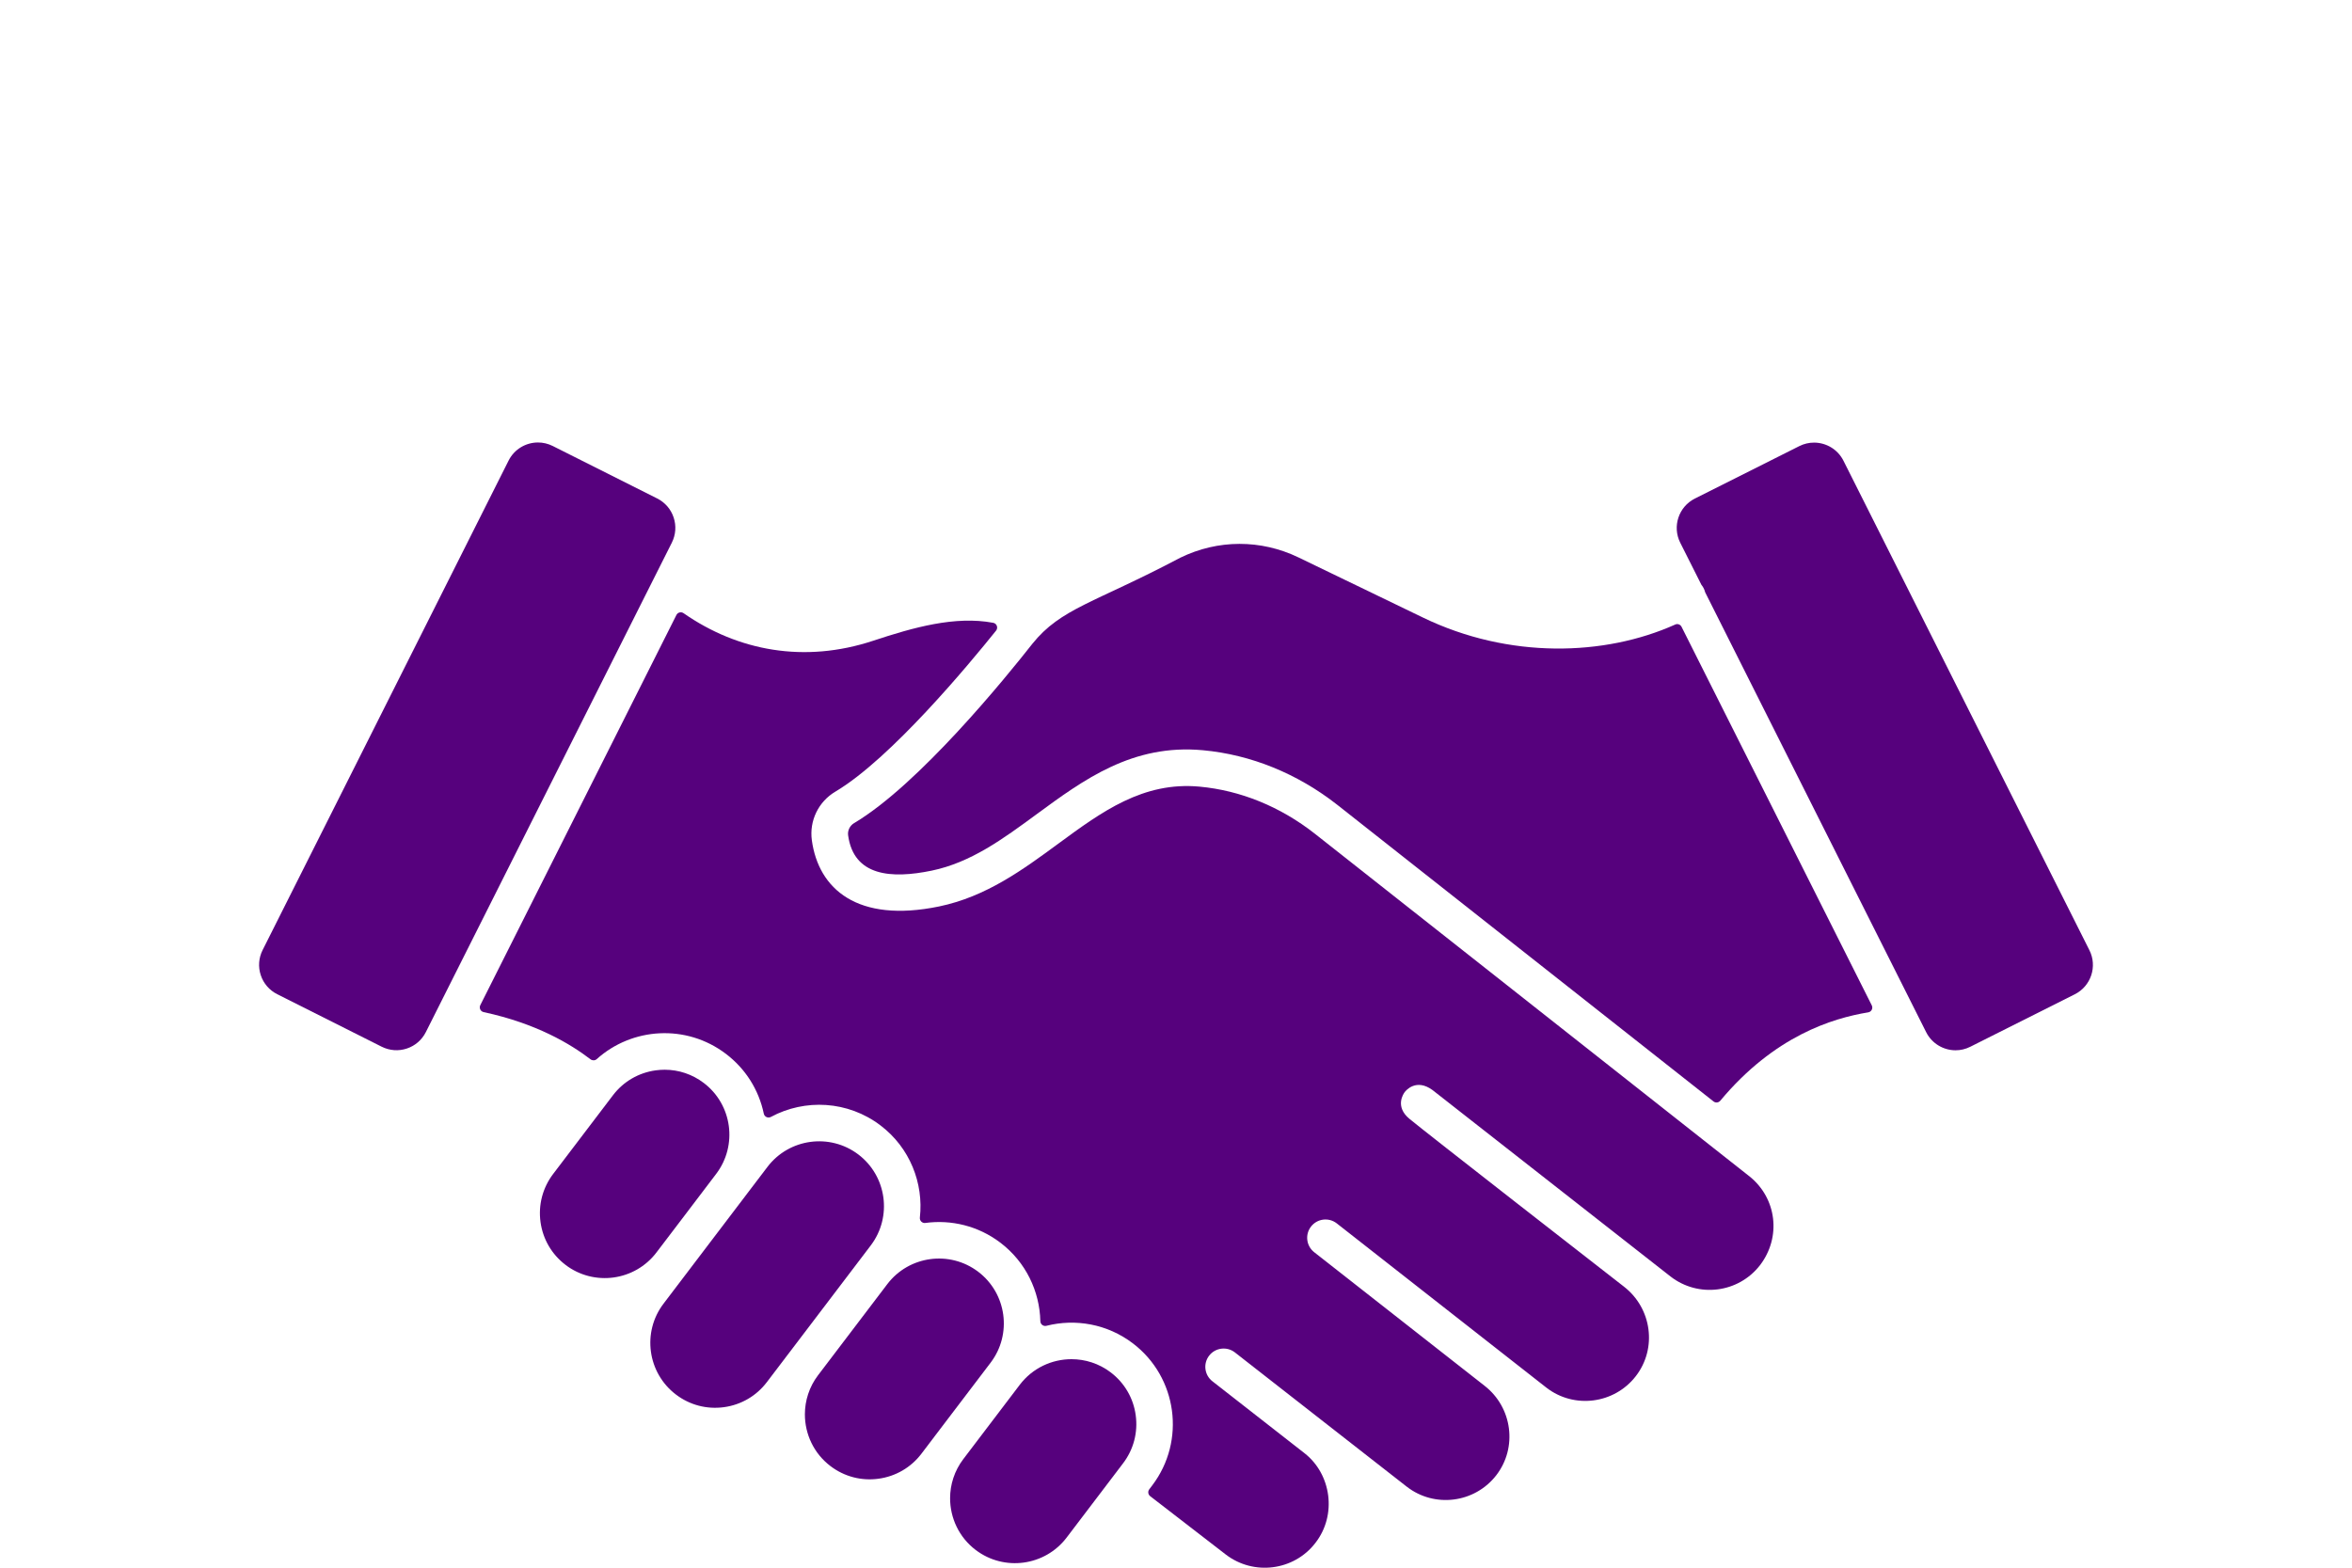
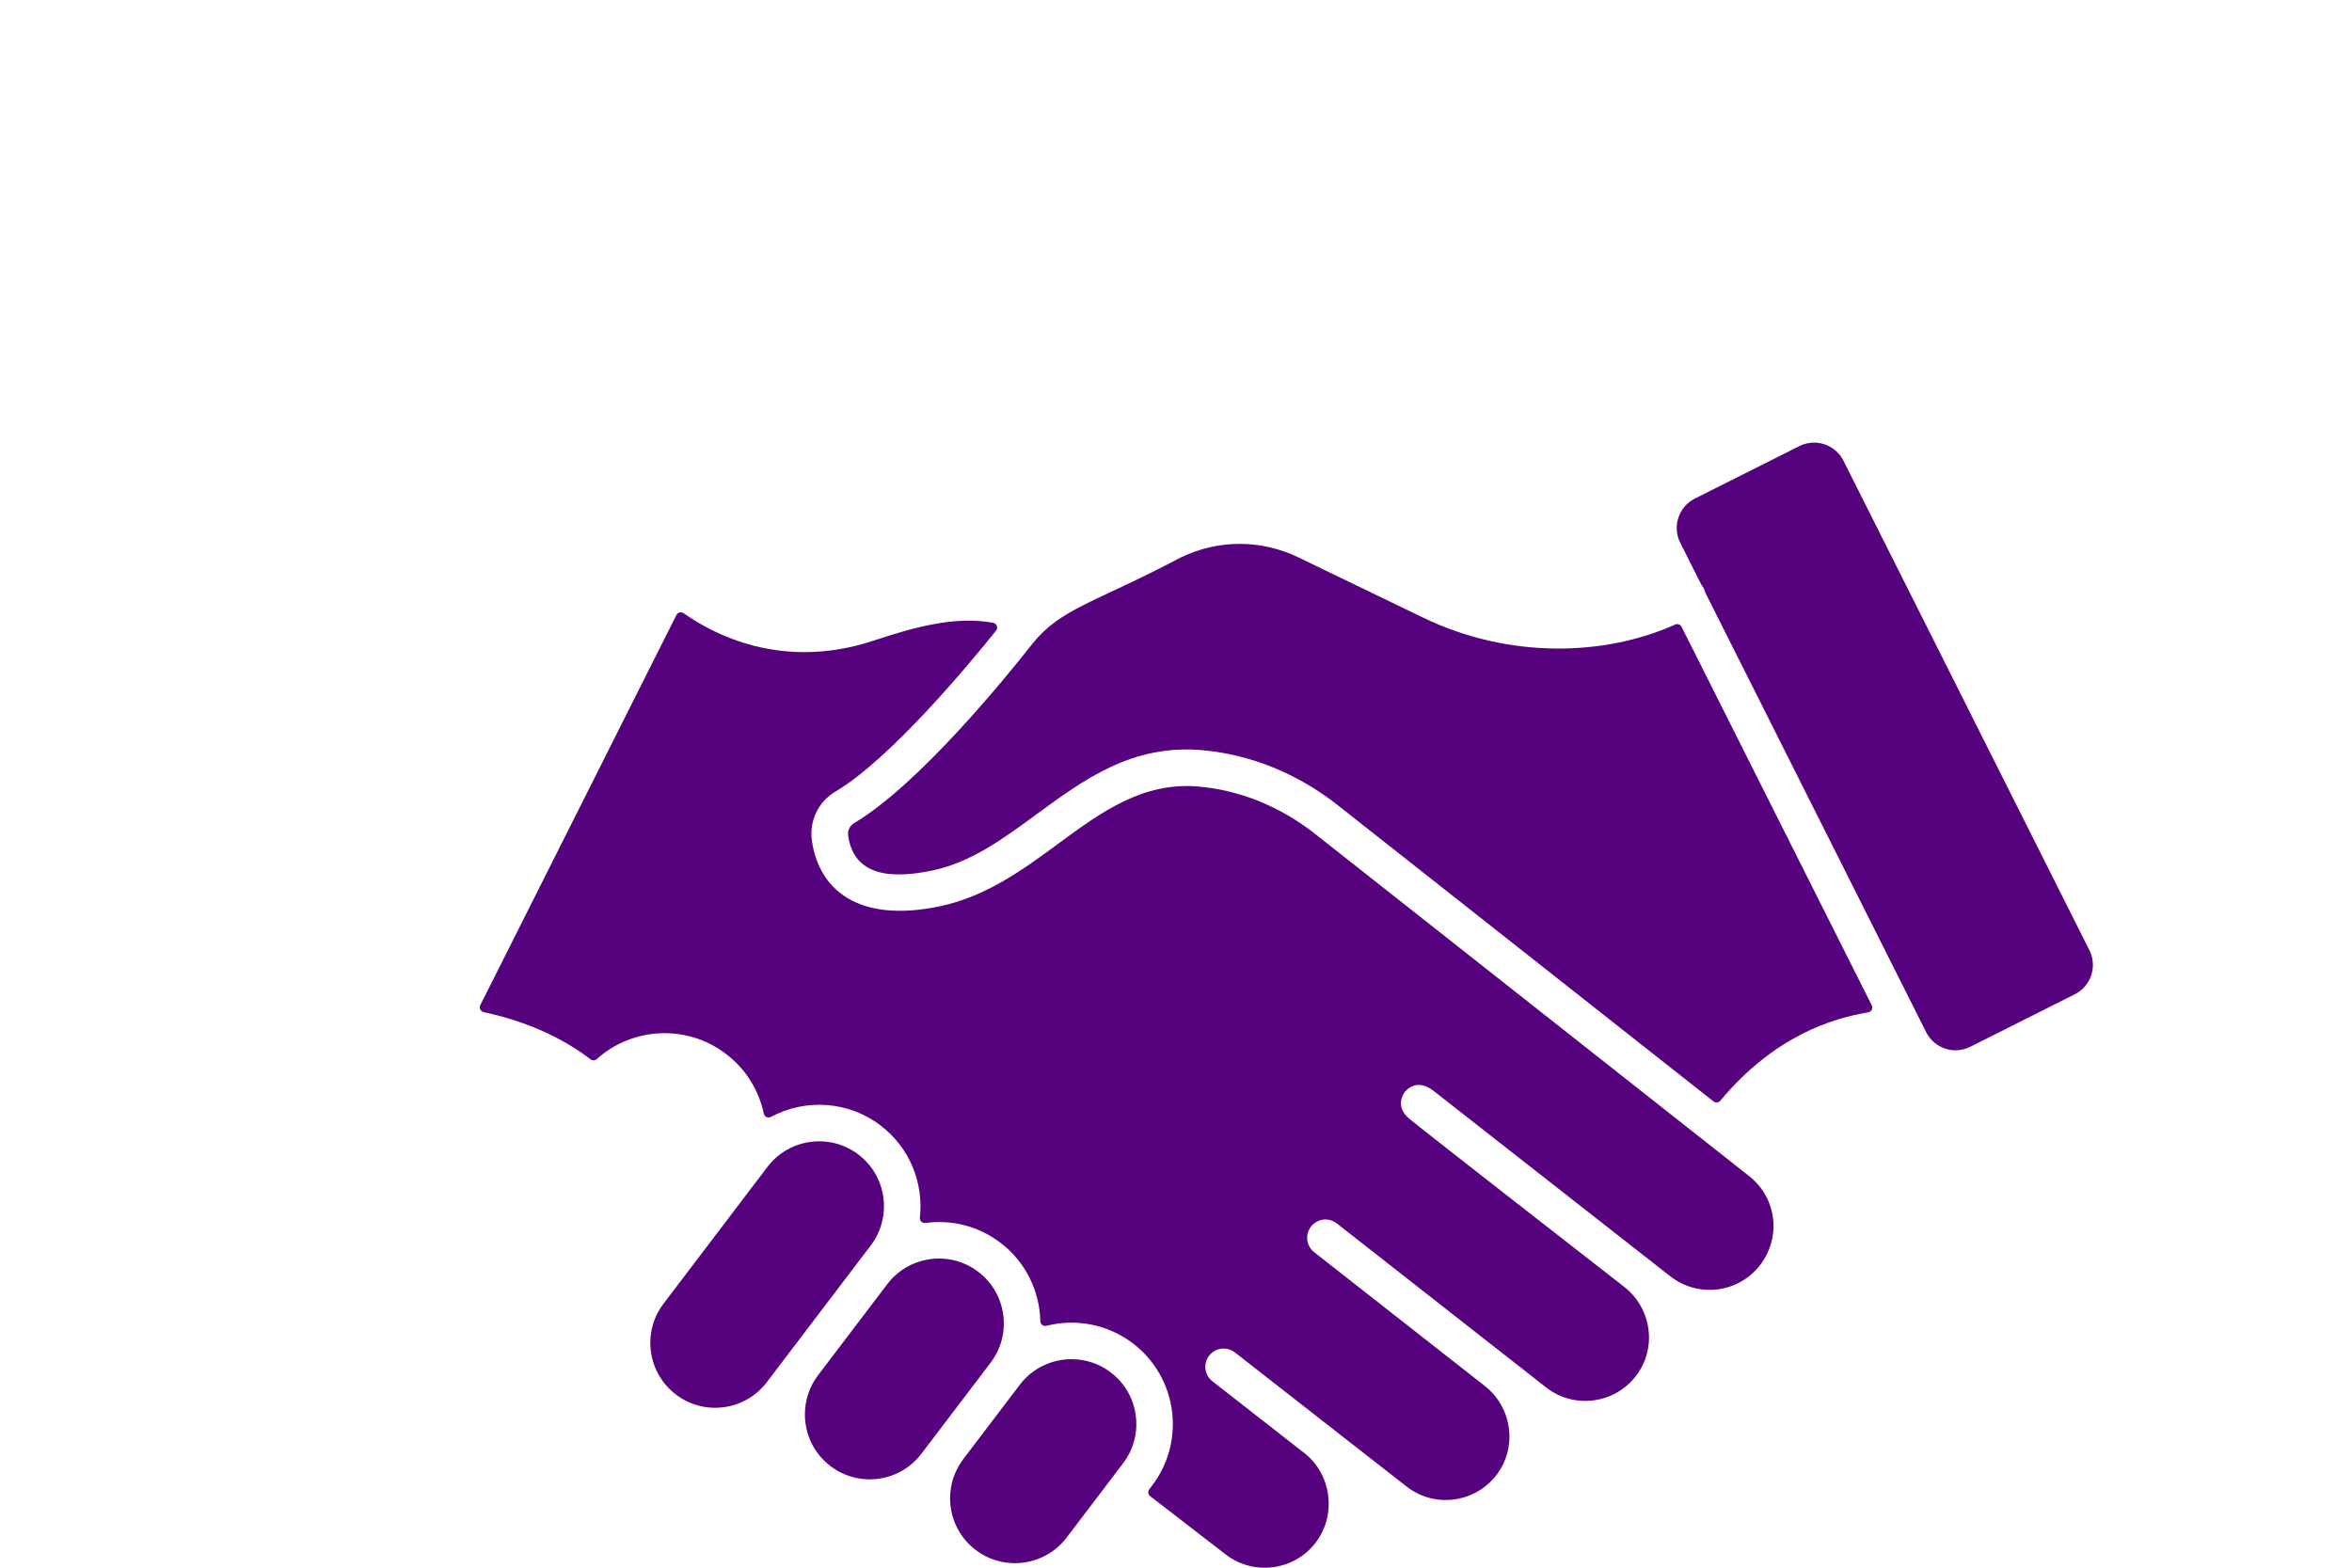
<svg xmlns="http://www.w3.org/2000/svg" version="1.1" id="Layer_1" x="0px" y="0px" viewBox="0 0 108 72" enable-background="new 0 0 108 72" xml:space="preserve">
-   <rect fill="#FFFFFF" width="108" height="72" />
  <g>
    <path fill="#56017D" d="M44.917,58.408c-1.307-0.993-3.179-0.738-4.173,0.568l-3.18,4.185c-0.408,0.538-0.605,1.17-0.605,1.798   c0,0.901,0.405,1.791,1.176,2.376c0.634,0.482,1.418,0.688,2.206,0.579c0.788-0.108,1.488-0.515,1.97-1.149l0.585-0.77v-0.001   l2.593-3.412C46.482,61.275,46.227,59.402,44.917,58.408z" />
    <path fill="#56017D" d="M51.002,63.03c-0.538-0.409-1.172-0.606-1.8-0.606c-0.901,0-1.79,0.405-2.376,1.176l-2.594,3.415   c-0.408,0.538-0.605,1.17-0.605,1.796c0,0.901,0.405,1.791,1.176,2.376c1.308,0.993,3.182,0.738,4.175-0.57l2.593-3.413   c0.482-0.634,0.687-1.417,0.579-2.206C52.044,64.211,51.634,63.511,51.002,63.03z" />
    <path fill="#56017D" d="M95.942,43.64L84.648,21.159c-0.264-0.526-0.798-0.831-1.35-0.831c-0.228,0-0.458,0.051-0.675,0.16   l-4.798,2.41c-0.744,0.374-1.045,1.283-0.672,2.026l0.973,1.935c0.085,0.102,0.142,0.22,0.172,0.343l10.148,20.203   c0.265,0.526,0.798,0.832,1.35,0.832c0.228,0,0.458-0.052,0.675-0.161l4.798-2.41C96.015,45.293,96.317,44.384,95.942,43.64z" />
    <path fill="#56017D" d="M80.332,54.026c-0.015-0.011-0.029-0.021-0.043-0.033L60.37,38.286c-1.576-1.237-3.406-1.984-5.29-2.158   c-2.593-0.239-4.483,1.149-6.485,2.62c-1.63,1.198-3.315,2.435-5.473,2.883c-3.762,0.776-5.537-0.809-5.843-3.038   c-0.123-0.899,0.303-1.778,1.086-2.239c2.529-1.503,6.123-5.832,7.373-7.391c0.105-0.131,0.034-0.328-0.131-0.359   c-1.747-0.33-3.667,0.213-5.513,0.824c-3.148,1.041-6.204,0.476-8.706-1.266c-0.112-0.078-0.267-0.039-0.328,0.083l-9.005,17.919   c-0.065,0.13,0.009,0.288,0.152,0.319c2.43,0.524,3.985,1.462,4.909,2.168c0.086,0.065,0.206,0.063,0.286-0.009   c1.612-1.451,4.103-1.629,5.931-0.241c0.901,0.685,1.509,1.65,1.739,2.745c0.031,0.148,0.193,0.223,0.327,0.151   c1.559-0.839,3.533-0.749,5.031,0.39c1.354,1.028,1.985,2.656,1.809,4.233c-0.016,0.146,0.107,0.267,0.252,0.247   c1.181-0.159,2.422,0.129,3.443,0.905c1.174,0.892,1.805,2.236,1.837,3.607c0.003,0.144,0.139,0.247,0.278,0.212   c1.329-0.337,2.793-0.089,3.967,0.803c2.047,1.553,2.446,4.483,0.891,6.529l-0.135,0.178c-0.074,0.098-0.055,0.237,0.041,0.313   l3.474,2.682c1.279,0.981,3.124,0.746,4.108-0.526c1.015-1.297,0.73-3.179-0.5-4.133l-4.225-3.3   c-0.366-0.285-0.431-0.813-0.146-1.178c0.285-0.366,0.814-0.431,1.18-0.146c0.014,0.011,7.877,6.155,7.893,6.167   c1.273,0.988,3.117,0.754,4.107-0.522c0.989-1.278,0.741-3.123-0.538-4.115l-7.821-6.133c-0.365-0.287-0.429-0.814-0.143-1.18   c0.287-0.365,0.814-0.429,1.18-0.143l9.624,7.543c1.272,0.987,3.116,0.752,4.105-0.523c0.992-1.278,0.74-3.122-0.541-4.114   l-0.001-0.001c-0.727-0.565-9.203-7.164-9.848-7.706c-0.69-0.568-0.269-1.164-0.218-1.23c0.051-0.067,0.522-0.643,1.275-0.093   l10.93,8.563c1.274,0.989,3.114,0.763,4.108-0.518C81.803,56.82,81.59,55.035,80.332,54.026z" />
-     <path fill="#56017D" d="M30.933,23.768c-0.126-0.382-0.395-0.692-0.755-0.874l-4.8-2.412c-0.216-0.108-0.447-0.16-0.674-0.16   c-0.554,0-1.086,0.305-1.35,0.831L12.058,43.635c-0.18,0.361-0.211,0.77-0.084,1.152c0.126,0.382,0.395,0.692,0.755,0.874   l4.798,2.412c0.361,0.18,0.77,0.211,1.152,0.084c0.383-0.126,0.693-0.395,0.875-0.755l11.296-22.48   C31.03,24.561,31.061,24.152,30.933,23.768z" />
    <path fill="#56017D" d="M39.406,57.96l0.579-0.762c0.993-1.308,0.738-3.181-0.57-4.175c-1.308-0.993-3.181-0.738-4.175,0.57   l-1.015,1.335c0,0.001,0,0.001,0,0.001l-1.371,1.804l-2.386,3.141c-0.995,1.308-0.738,3.181,0.57,4.174   c0.633,0.482,1.417,0.688,2.206,0.58c0.788-0.108,1.488-0.516,1.969-1.15l1.014-1.334c0.001,0,0.001-0.001,0.001-0.001   L39.406,57.96C39.406,57.962,39.406,57.962,39.406,57.96z" />
    <path fill="#56017D" d="M77.214,28.787c-0.054-0.107-0.182-0.154-0.29-0.104c-3.233,1.455-7.632,1.591-11.585-0.321L59.622,25.6   c-1.725-0.832-3.7-0.828-5.422,0.013c-3.97,2.097-5.476,2.313-6.801,3.961c-0.005,0.005-0.021,0.027-0.026,0.033   c-1.159,1.475-5.173,6.425-8.152,8.195c-0.197,0.115-0.307,0.341-0.277,0.562c0.257,1.877,1.974,2.007,3.838,1.622   c1.799-0.373,3.266-1.45,4.819-2.592c2.166-1.591,4.408-3.237,7.634-2.938c2.207,0.203,4.341,1.072,6.174,2.51l17.272,13.62   c0.096,0.076,0.234,0.06,0.312-0.034c2.486-2.98,5.153-3.787,6.793-4.058c0.148-0.025,0.23-0.186,0.162-0.321L77.214,28.787z" />
-     <path fill="#56017D" d="M31.516,55.718l1.371-1.806c0.993-1.308,0.738-3.181-0.57-4.174c-0.524-0.398-1.15-0.608-1.796-0.608   c-0.136,0-0.272,0.01-0.41,0.028c-0.788,0.108-1.488,0.516-1.969,1.15l-2.743,3.61c-0.48,0.634-0.687,1.417-0.579,2.206   c0.108,0.788,0.516,1.488,1.149,1.969c0,0.001,0,0.001,0,0.001c1.308,0.993,3.182,0.738,4.175-0.572L31.516,55.718z" />
  </g>
</svg>